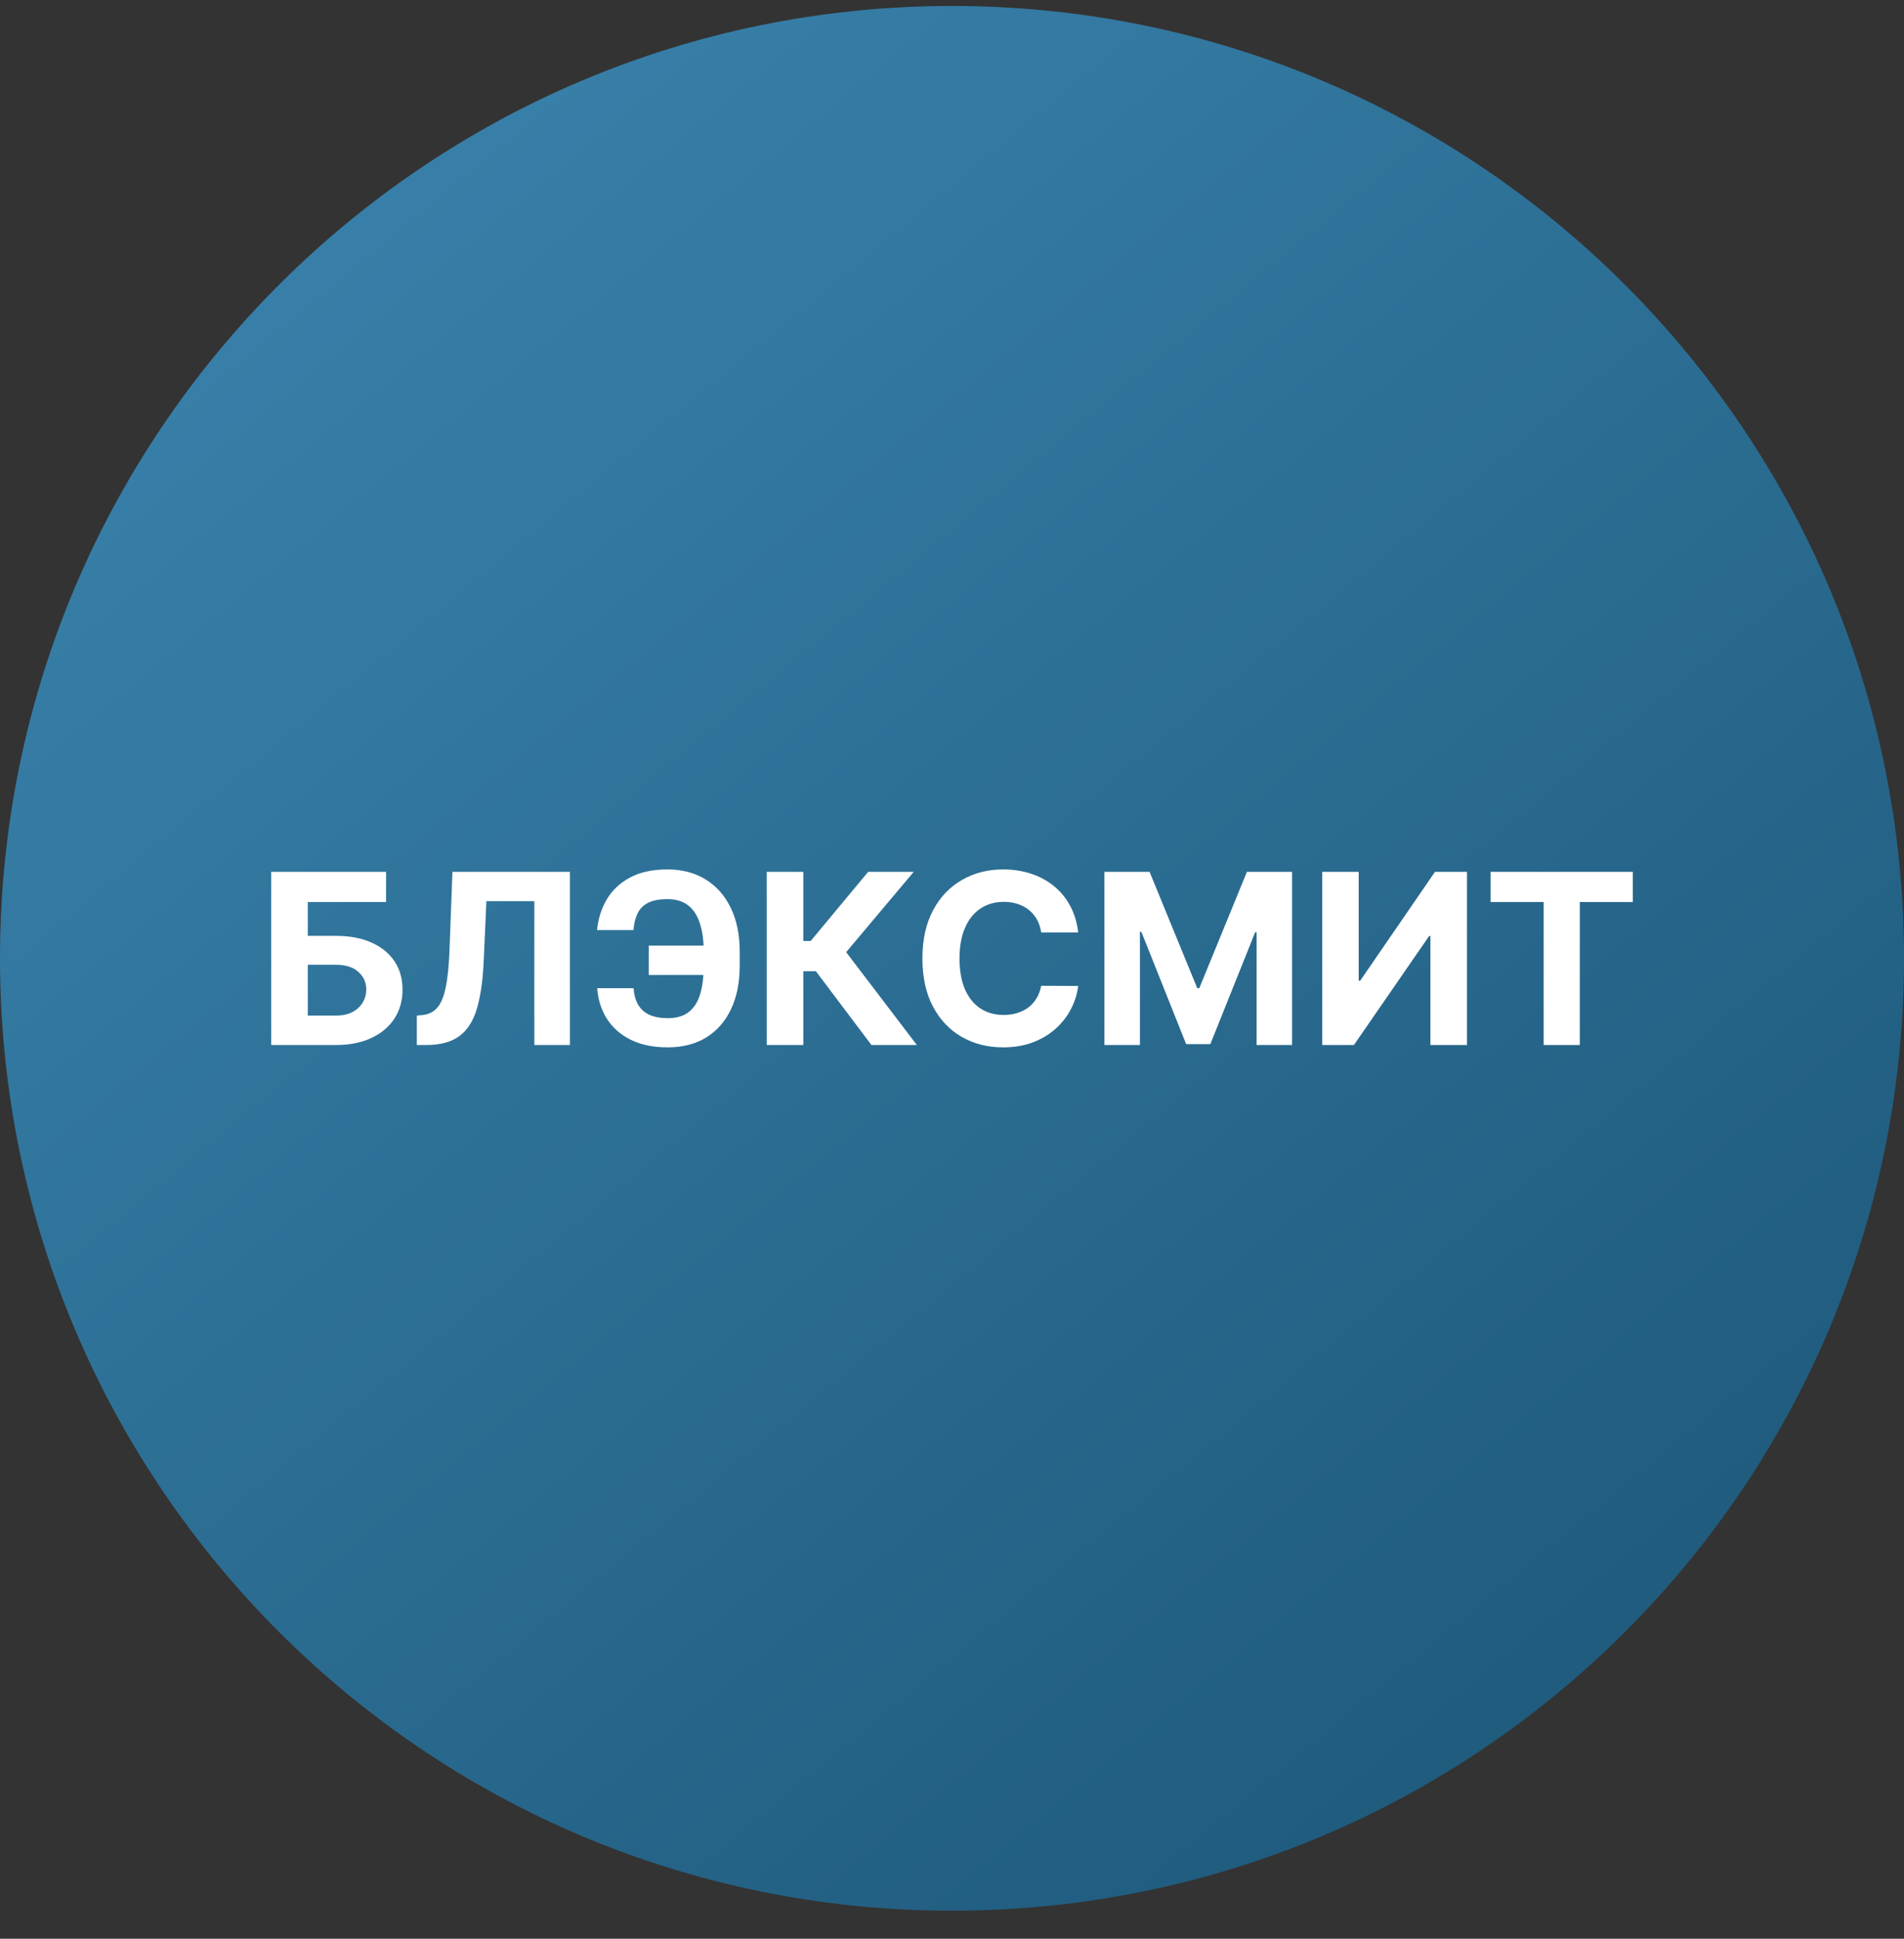
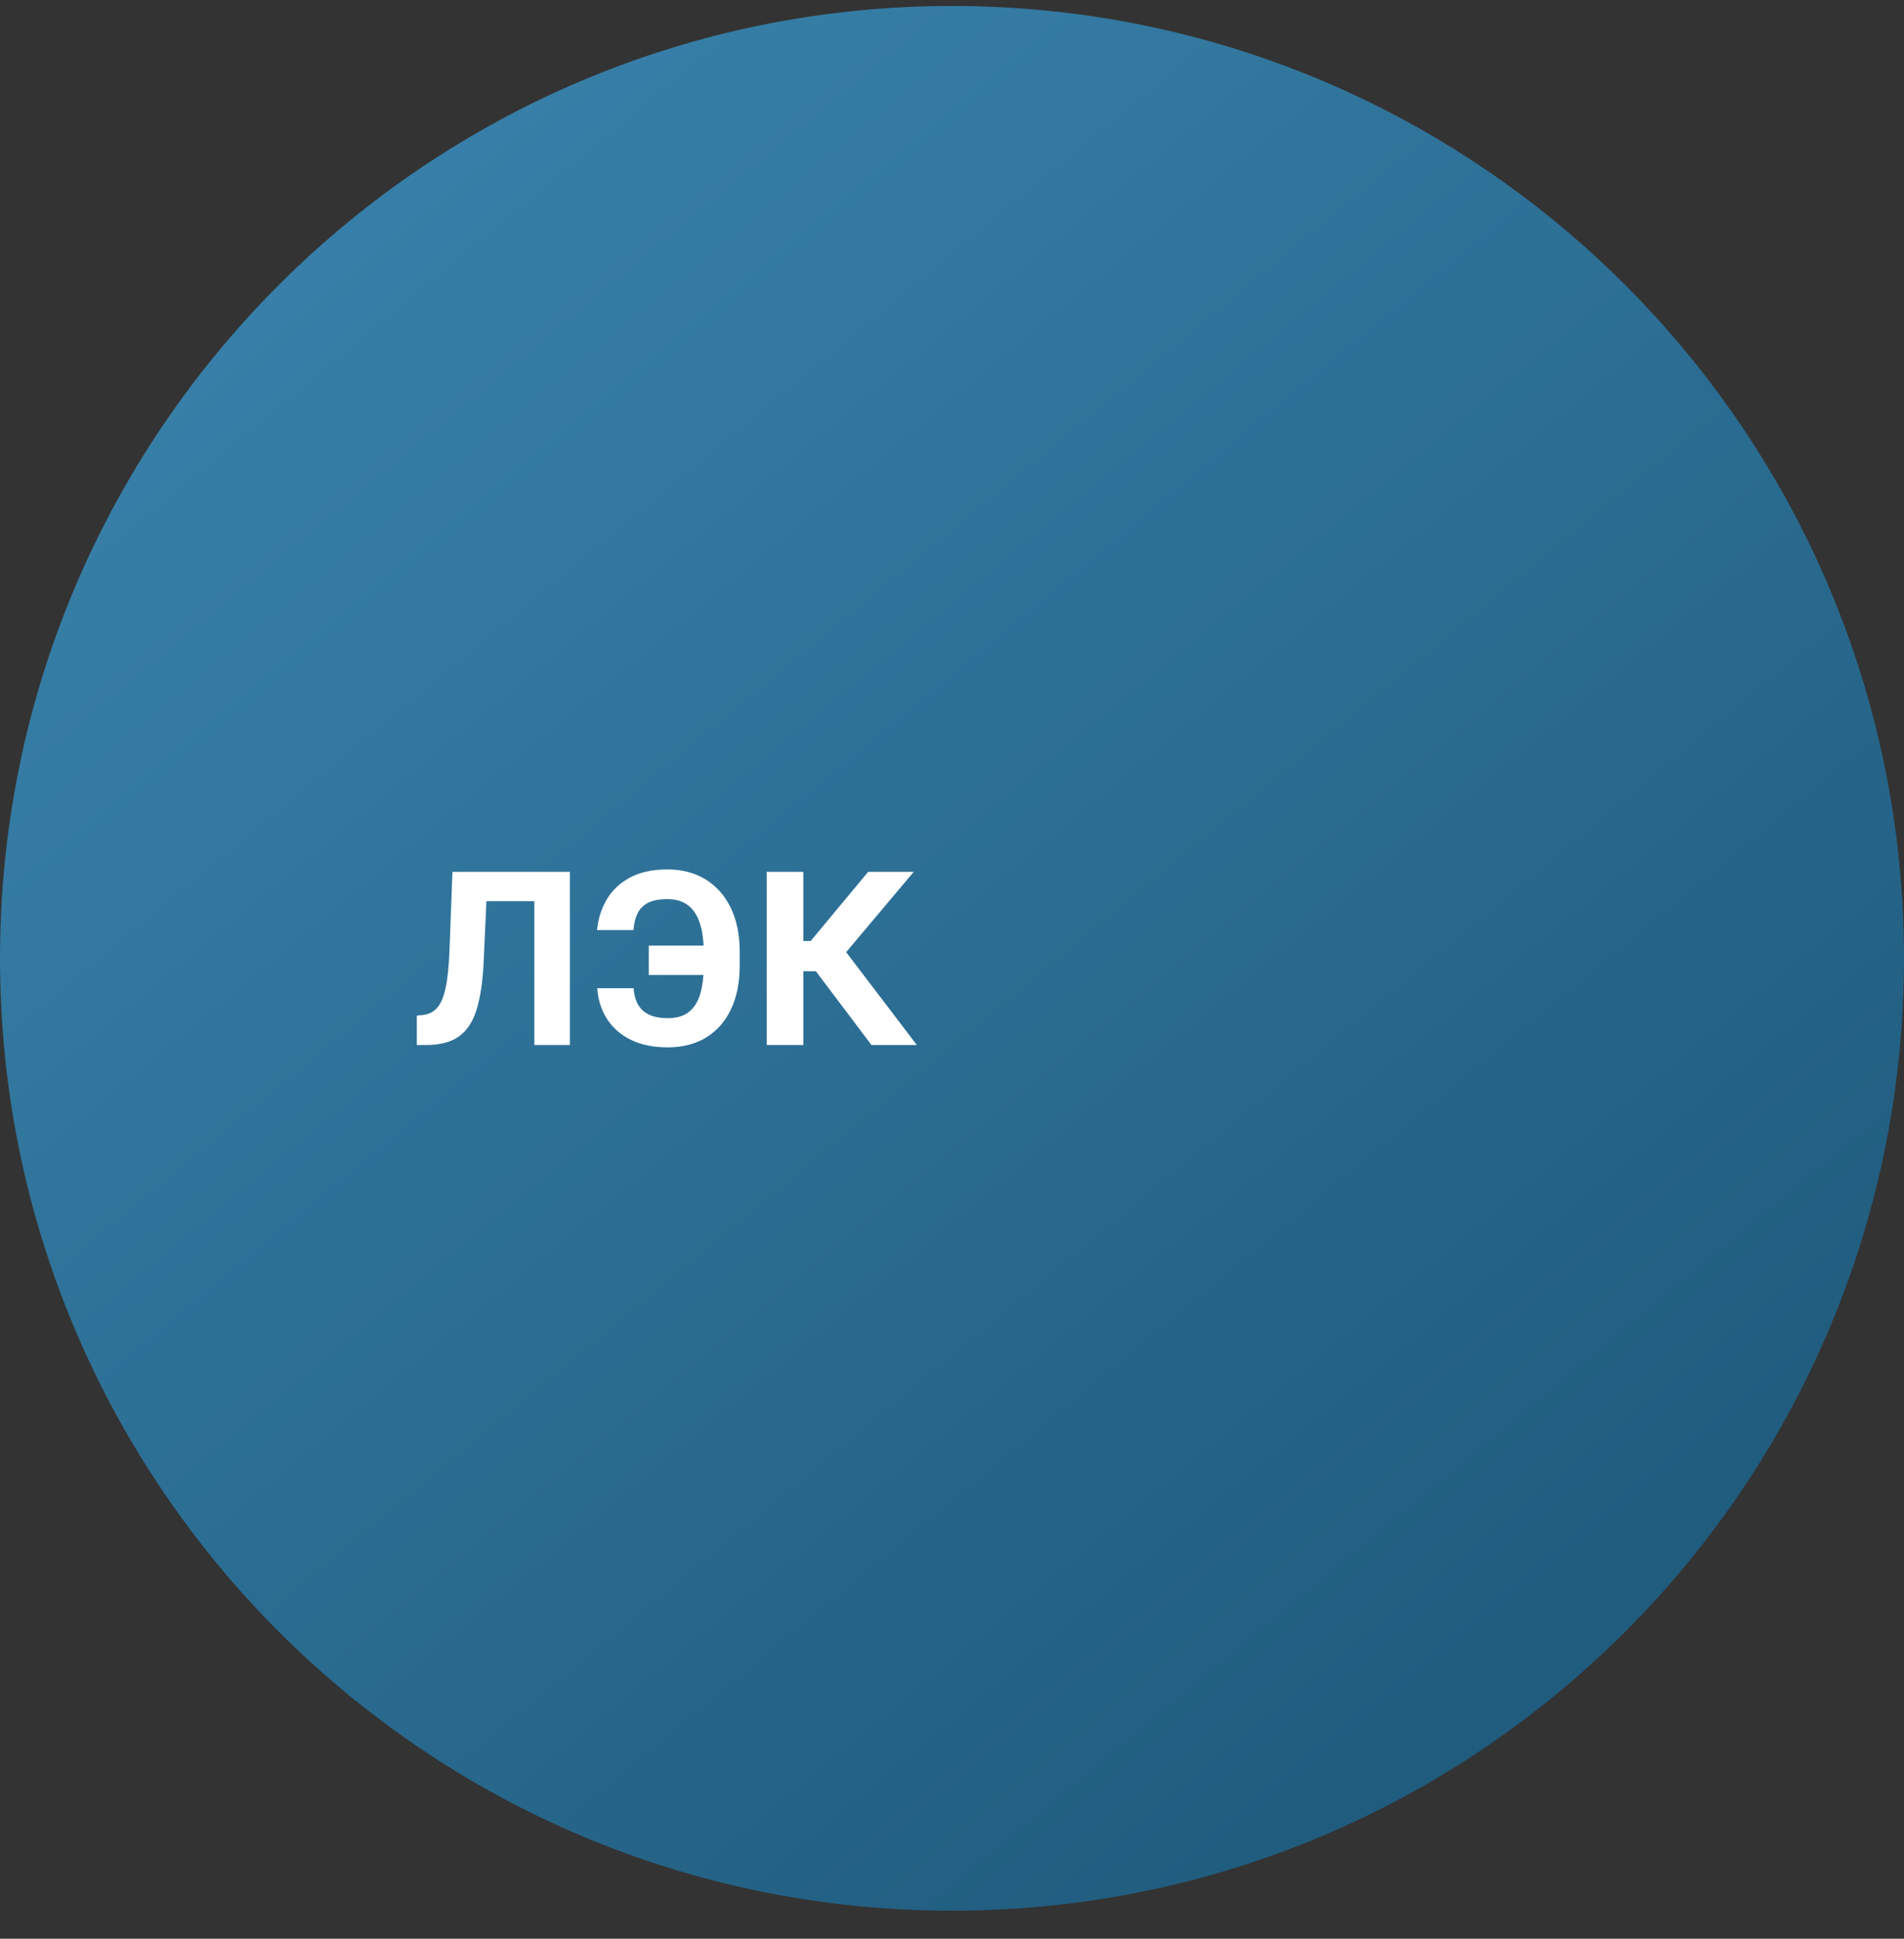
<svg xmlns="http://www.w3.org/2000/svg" width="56" height="57" viewBox="0 0 56 57" fill="none">
  <rect x="0" y="0" width="56" height="57" fill="#333333" stroke="none" />
  <g clip-path="url(#clip0_3397_2973)">
    <path d="M56 28.176C56 12.712 43.464 0.176 28 0.176C12.536 0.176 0 12.712 0 28.176C0 43.64 12.536 56.176 28 56.176C43.464 56.176 56 43.64 56 28.176Z" fill="url(#paint0_linear_3397_2973)" />
-     <path d="M43.842 26.52V25.633H48.023V26.52H46.465V30.724H45.401V26.52H43.842Z" fill="white" />
-     <path d="M38.889 25.633H39.962V28.834H40.005L42.205 25.633H43.147V30.724H42.071V27.52H42.033L39.821 30.724H38.889V25.633Z" fill="white" />
-     <path d="M32.483 25.633H33.811L35.213 29.053H35.273L36.674 25.633H38.002V30.724H36.958V27.41H36.916L35.598 30.699H34.887L33.57 27.398H33.527V30.724H32.483V25.633Z" fill="white" />
-     <path d="M31.712 27.414H30.623C30.603 27.274 30.562 27.148 30.501 27.039C30.44 26.928 30.361 26.834 30.265 26.756C30.169 26.678 30.058 26.618 29.932 26.577C29.807 26.535 29.672 26.515 29.527 26.515C29.263 26.515 29.034 26.58 28.838 26.711C28.642 26.84 28.491 27.029 28.383 27.278C28.275 27.525 28.221 27.825 28.221 28.178C28.221 28.541 28.275 28.845 28.383 29.092C28.492 29.339 28.645 29.526 28.84 29.652C29.036 29.778 29.262 29.841 29.519 29.841C29.663 29.841 29.797 29.822 29.919 29.783C30.044 29.745 30.154 29.69 30.25 29.617C30.346 29.542 30.426 29.452 30.489 29.346C30.553 29.24 30.598 29.119 30.623 28.983L31.712 28.988C31.683 29.222 31.613 29.447 31.5 29.664C31.389 29.88 31.239 30.073 31.05 30.243C30.863 30.412 30.639 30.547 30.379 30.646C30.121 30.744 29.828 30.793 29.502 30.793C29.048 30.793 28.642 30.69 28.284 30.484C27.927 30.279 27.646 29.981 27.439 29.592C27.233 29.203 27.13 28.731 27.13 28.178C27.13 27.622 27.235 27.15 27.444 26.761C27.652 26.371 27.936 26.075 28.294 25.871C28.652 25.665 29.054 25.562 29.502 25.562C29.797 25.562 30.07 25.604 30.322 25.687C30.576 25.77 30.8 25.891 30.996 26.05C31.191 26.207 31.35 26.4 31.473 26.629C31.597 26.858 31.677 27.119 31.712 27.414Z" fill="white" />
    <path d="M25.631 30.724L23.995 28.554H23.627V30.724H22.551V25.633H23.627V27.666H23.843L25.534 25.633H26.874L24.887 27.994L26.966 30.724H25.631Z" fill="white" />
    <path d="M21.276 27.802V28.665H19.081V27.802H21.276ZM17.565 29.055H18.636C18.654 29.347 18.746 29.566 18.91 29.714C19.074 29.861 19.317 29.935 19.638 29.935C19.9 29.935 20.108 29.874 20.262 29.751C20.416 29.628 20.527 29.452 20.595 29.222C20.663 28.99 20.697 28.712 20.697 28.389V27.976C20.697 27.643 20.658 27.362 20.58 27.134C20.504 26.903 20.387 26.729 20.23 26.611C20.074 26.494 19.874 26.435 19.631 26.435C19.39 26.435 19.2 26.471 19.059 26.544C18.918 26.617 18.815 26.722 18.751 26.858C18.686 26.992 18.646 27.154 18.631 27.345H17.56C17.593 27.01 17.689 26.709 17.848 26.44C18.009 26.17 18.237 25.956 18.532 25.799C18.828 25.641 19.195 25.562 19.631 25.562C20.063 25.562 20.439 25.661 20.757 25.858C21.075 26.055 21.321 26.335 21.495 26.696C21.669 27.057 21.756 27.485 21.756 27.979V28.391C21.756 28.885 21.671 29.312 21.5 29.672C21.331 30.029 21.088 30.306 20.772 30.502C20.455 30.696 20.077 30.793 19.638 30.793C19.219 30.793 18.859 30.72 18.559 30.574C18.259 30.426 18.025 30.223 17.856 29.962C17.687 29.701 17.59 29.398 17.565 29.055Z" fill="white" />
    <path d="M12.26 30.724V29.859L12.404 29.846C12.59 29.831 12.74 29.761 12.854 29.635C12.969 29.507 13.054 29.304 13.11 29.026C13.168 28.746 13.206 28.37 13.222 27.897L13.307 25.633H16.762V30.724H15.716V26.495H14.306L14.226 28.268C14.2 28.838 14.132 29.303 14.023 29.665C13.915 30.026 13.743 30.293 13.506 30.465C13.27 30.637 12.948 30.724 12.539 30.724H12.26Z" fill="white" />
-     <path d="M7.977 30.724V25.633H11.355V26.52H9.053V27.515H9.881C10.283 27.515 10.631 27.58 10.922 27.711C11.216 27.84 11.442 28.023 11.601 28.26C11.76 28.497 11.839 28.776 11.839 29.098C11.839 29.418 11.76 29.7 11.601 29.946C11.442 30.189 11.216 30.38 10.922 30.517C10.631 30.655 10.283 30.724 9.881 30.724H7.977ZM9.053 29.859H9.881C10.073 29.859 10.235 29.824 10.368 29.754C10.501 29.683 10.601 29.589 10.669 29.473C10.738 29.356 10.773 29.227 10.773 29.088C10.773 28.886 10.696 28.715 10.542 28.576C10.389 28.435 10.169 28.365 9.881 28.365H9.053V29.859Z" fill="white" />
  </g>
  <defs>
    <linearGradient id="paint0_linear_3397_2973" x1="44.654" y1="49.399" x2="9.921" y2="7.376" gradientUnits="userSpaceOnUse">
      <stop stop-color="#205C7E" />
      <stop offset="1" stop-color="#377FA8" />
    </linearGradient>
    <clipPath id="clip0_3397_2973">
      <rect width="56" height="56" fill="white" transform="translate(0 0.176)" />
    </clipPath>
  </defs>
</svg>